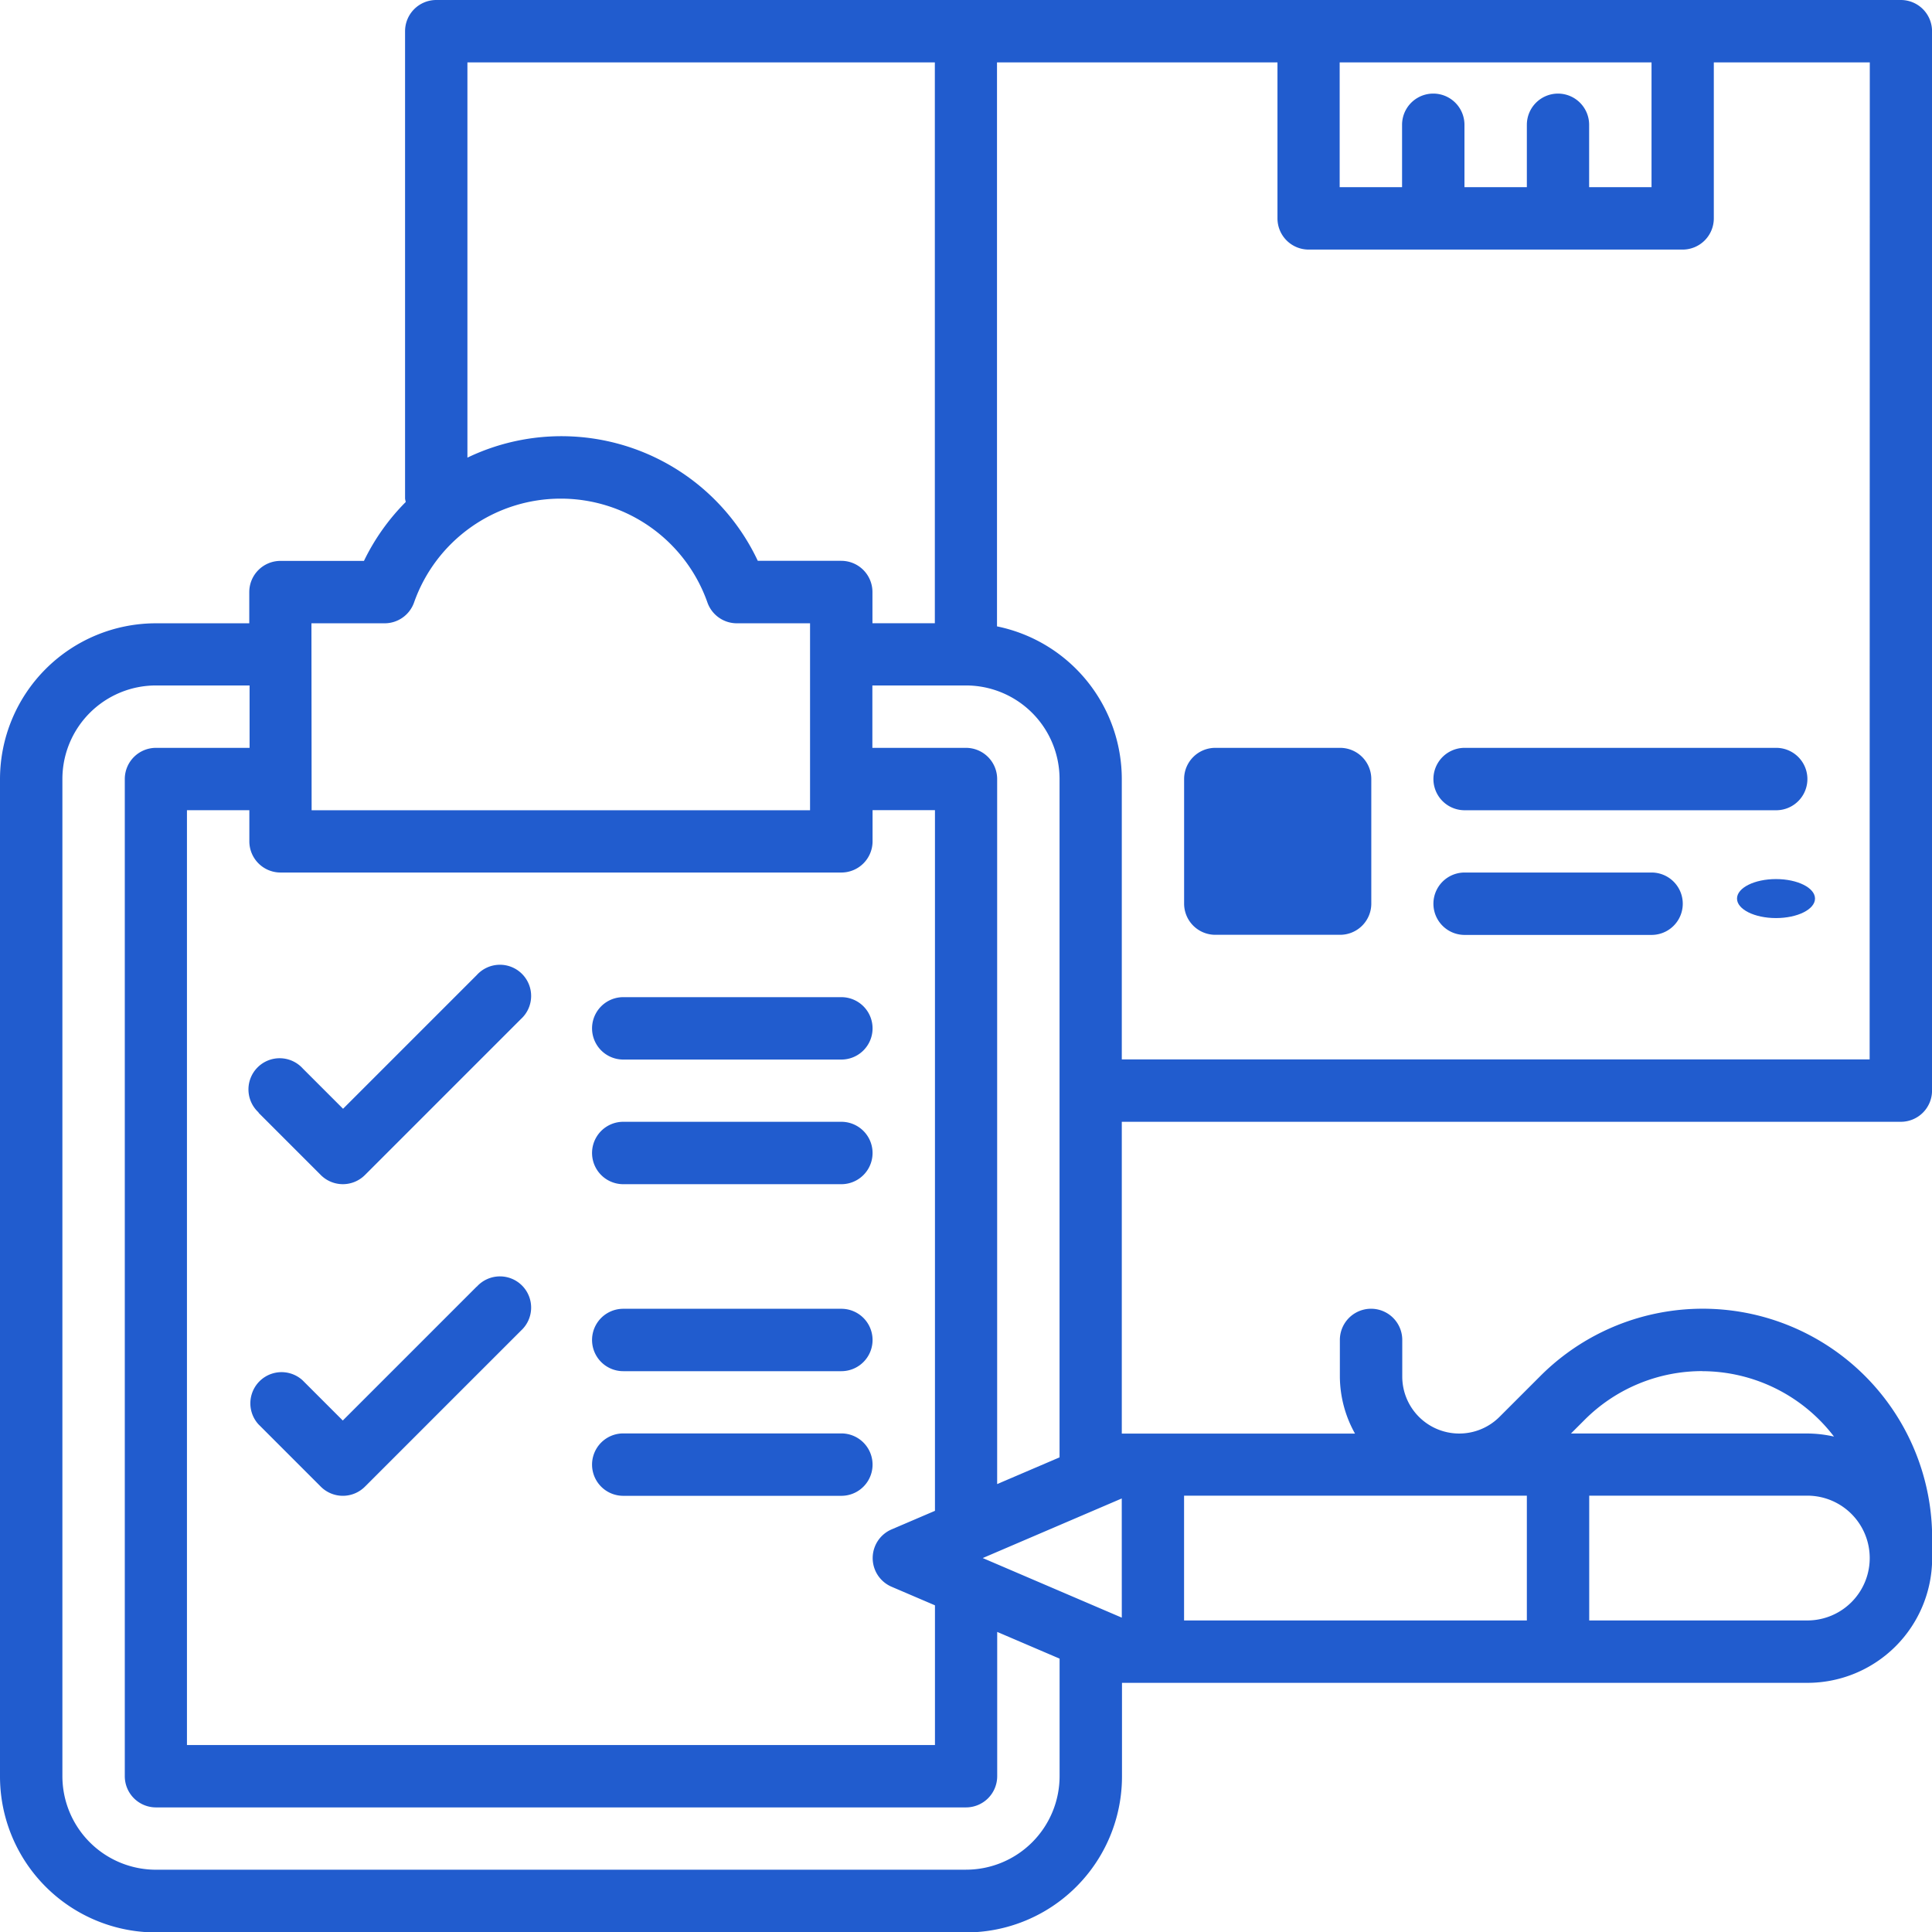
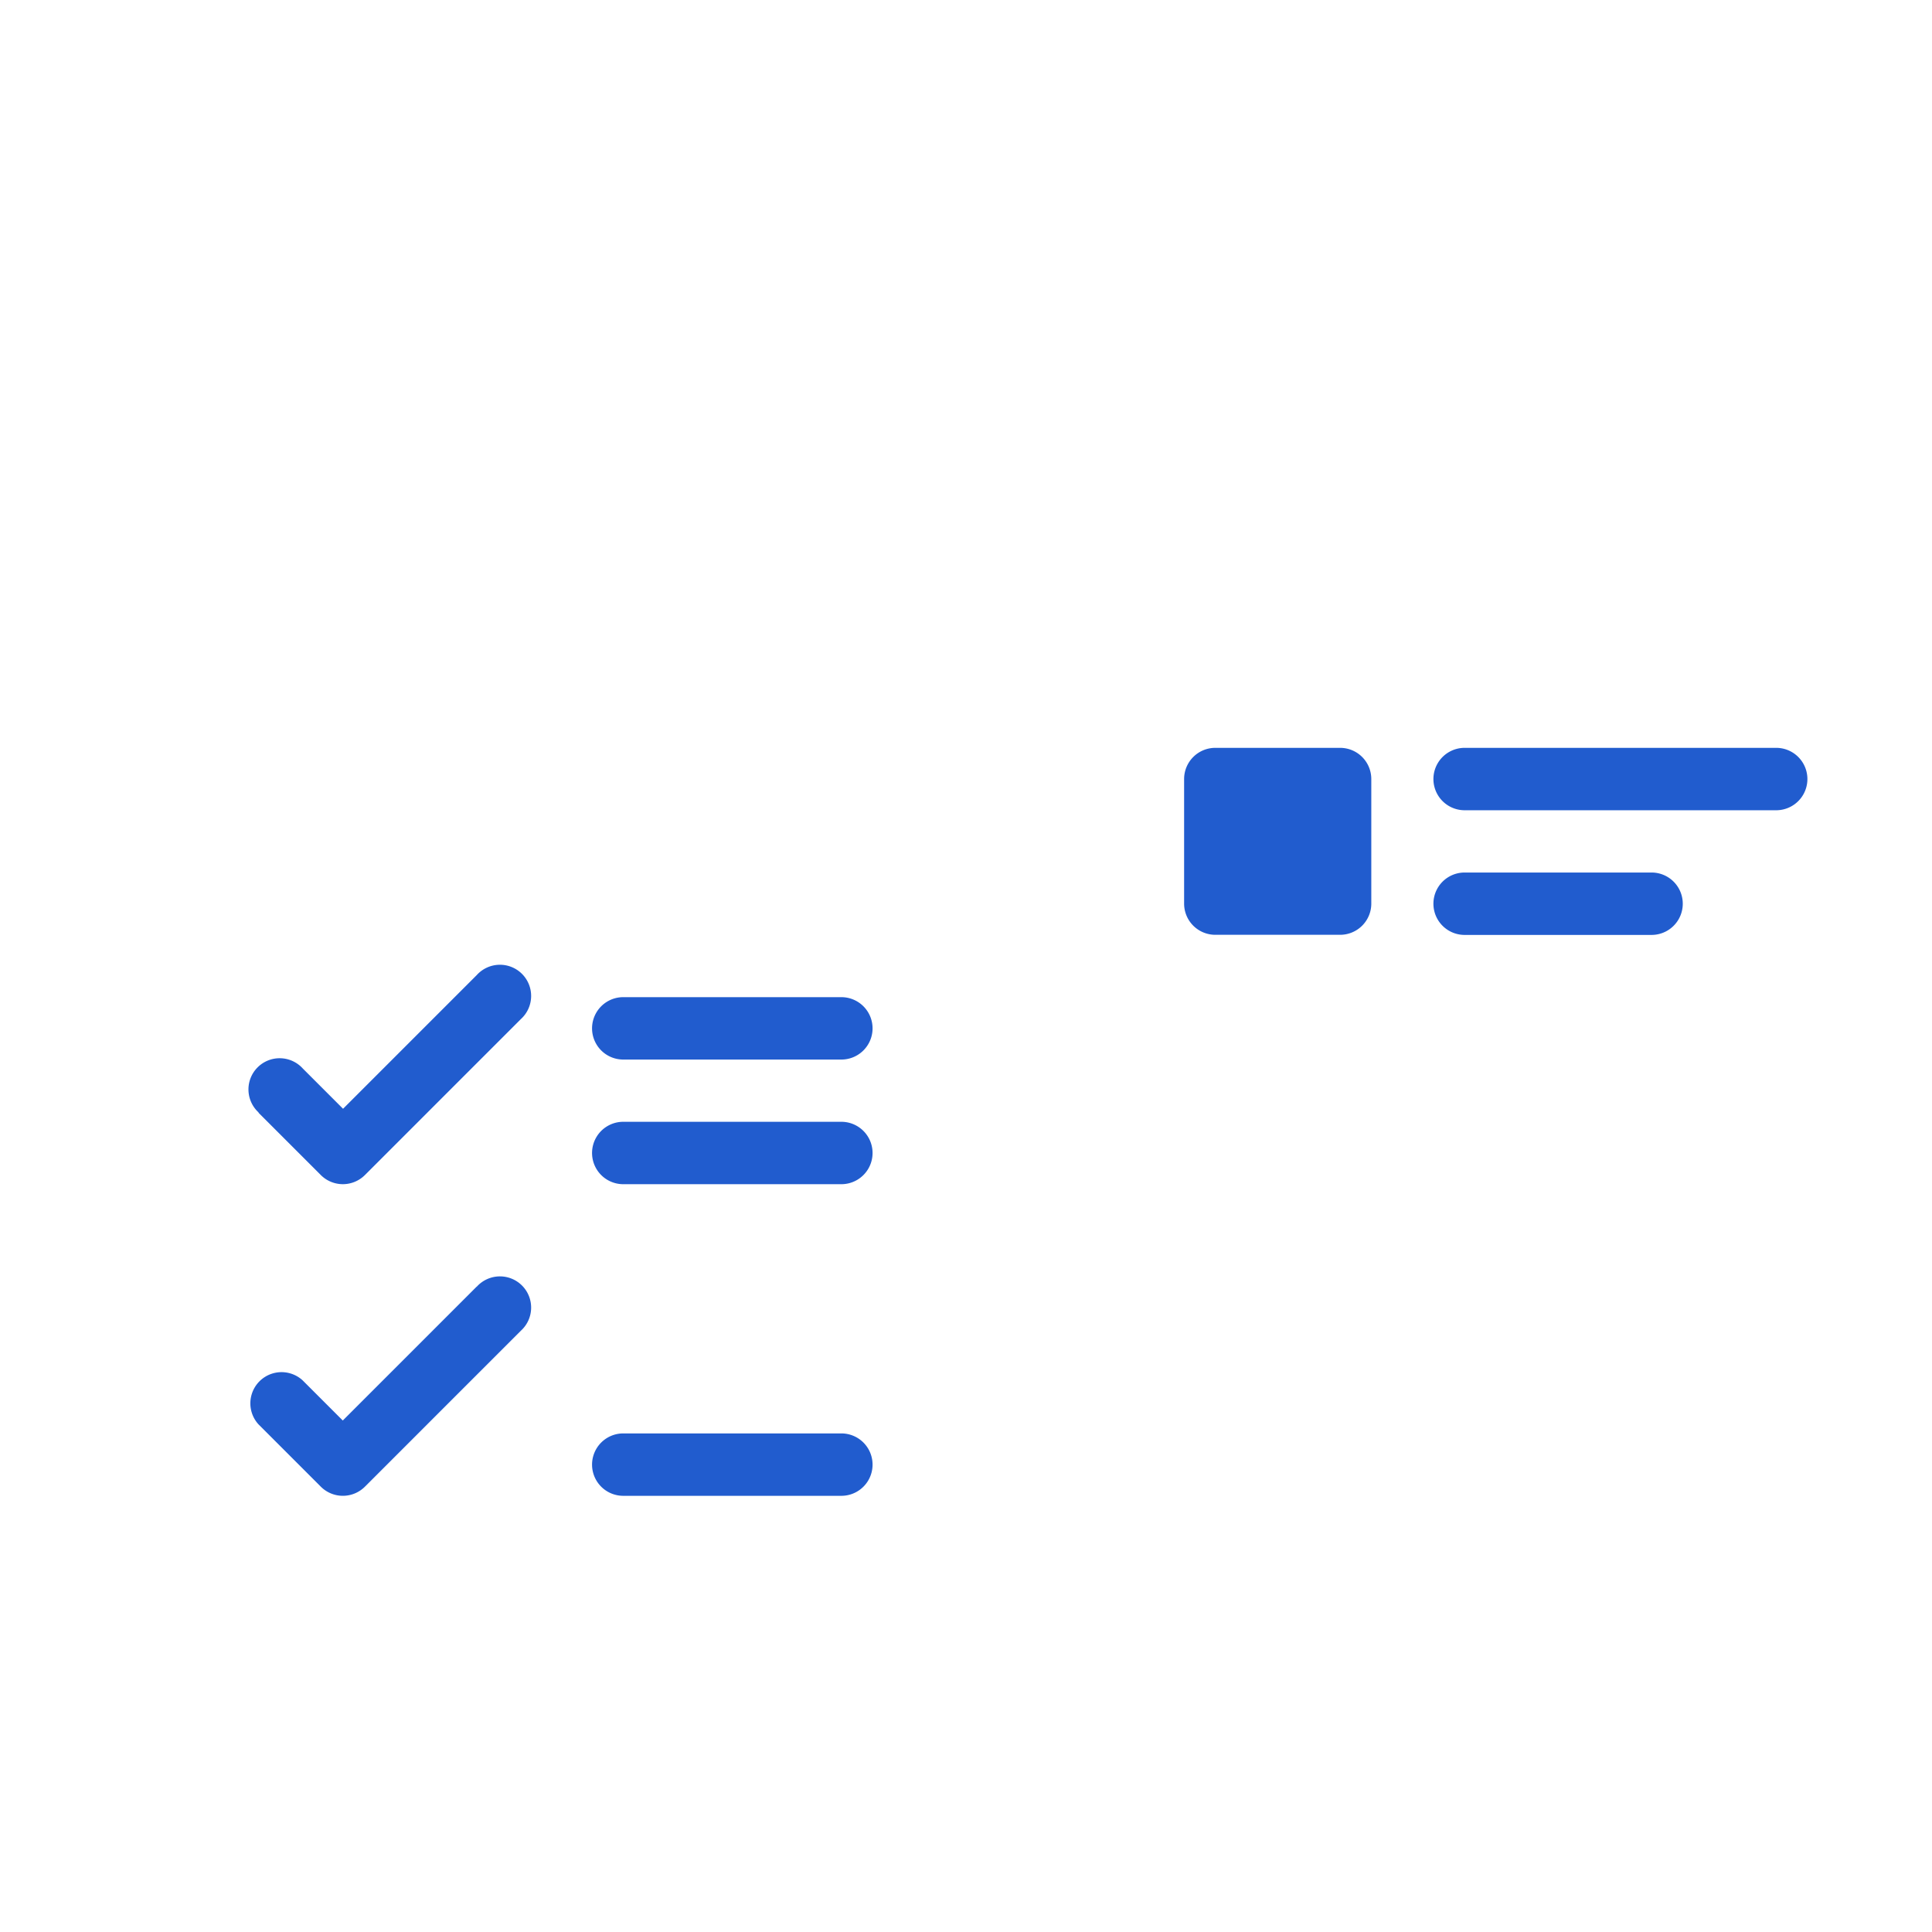
<svg xmlns="http://www.w3.org/2000/svg" width="49.542" height="49.542" viewBox="0 0 49.542 49.542">
  <g id="transparency" transform="translate(-1 -1)">
    <g id="Group_61" data-name="Group 61" transform="translate(31.364 20.177)">
      <g id="Group_60" data-name="Group 60">
        <path id="Path_948" data-name="Path 948" d="M43,29.794H39.8A.8.8,0,0,1,39,29V25.8a.8.8,0,0,1,.8-.8H43a.8.8,0,0,1,.8.8V29A.8.8,0,0,1,43,29.794Z" transform="translate(-39 -25)" fill="#215cce" />
      </g>
    </g>
    <g id="Group_62" data-name="Group 62" transform="translate(1 1)">
      <path id="Path_949" data-name="Path 949" d="M9.234,35.761l1.6,1.6a.8.8,0,0,0,1.13,0l4-4a.8.8,0,1,0-1.13-1.13l-3.43,3.43-1.033-1.033a.8.8,0,1,0-1.13,1.13Z" transform="translate(-2.607 -7.229)" fill="#215cce" />
      <path id="Path_950" data-name="Path 950" d="M14.827,42.234l-3.43,3.43-1.033-1.033a.8.8,0,0,0-1.13,1.13l1.6,1.6a.8.8,0,0,0,1.13,0l4-4a.8.8,0,1,0-1.13-1.13Z" transform="translate(-2.607 -9.238)" fill="#215cce" />
      <path id="Path_951" data-name="Path 951" d="M20.8,34.6h5.593a.8.8,0,1,0,0-1.6H20.8a.8.8,0,0,0,0,1.6Z" transform="translate(-4.818 -7.43)" fill="#215cce" />
      <path id="Path_952" data-name="Path 952" d="M20.8,38.6h5.593a.8.8,0,1,0,0-1.6H20.8a.8.8,0,0,0,0,1.6Z" transform="translate(-4.818 -8.234)" fill="#215cce" />
-       <path id="Path_953" data-name="Path 953" d="M20.8,44.6h5.593a.8.8,0,0,0,0-1.6H20.8a.8.8,0,0,0,0,1.6Z" transform="translate(-4.818 -9.439)" fill="#215cce" />
      <path id="Path_954" data-name="Path 954" d="M20.8,48.6h5.593a.8.8,0,1,0,0-1.6H20.8a.8.8,0,1,0,0,1.6Z" transform="translate(-4.818 -10.243)" fill="#215cce" />
-       <path id="Path_955" data-name="Path 955" d="M49.743,29.766a.8.8,0,0,0,.8-.8V1.8a.8.8,0,0,0-.8-.8H12.187a.8.8,0,0,0-.8.8V13.785a.763.763,0,0,0,.018.087,5.574,5.574,0,0,0-1.072,1.511H8.192a.8.8,0,0,0-.8.8v.8H5a4,4,0,0,0-4,4v25.57a4,4,0,0,0,4,4H25.771a4,4,0,0,0,4-4v-2.4H47.346a3.2,3.2,0,0,0,3.2-3.2v-.508A5.884,5.884,0,0,0,40.5,36.284l-1.045,1.045A1.461,1.461,0,0,1,36.958,36.3V35.36a.8.8,0,0,0-1.6,0V36.3a3.021,3.021,0,0,0,.388,1.461H29.766V29.766Zm-.8-1.6H29.766V20.977a4,4,0,0,0-3.2-3.915V2.6h7.192v4a.8.8,0,0,0,.8.8h9.589a.8.8,0,0,0,.8-.8v-4h4Zm-8.79,11.187v3.2h-8.79v-3.2ZM29.766,42.481,26.2,40.953l3.565-1.528ZM8.192,23.374H22.575a.8.8,0,0,0,.8-.8v-.8h1.6V39.742l-1.114.477a.8.8,0,0,0,0,1.469l1.114.477v3.583H5.794V21.776h1.6v.8A.8.8,0,0,0,8.192,23.374ZM26.57,39.056V20.977a.8.8,0,0,0-.8-.8h-2.4v-1.6h2.4a2.4,2.4,0,0,1,2.4,2.4V38.371ZM40.953,3.4a.8.8,0,0,0-.8.8v1.6h-1.6V4.2a.8.8,0,0,0-1.6,0v1.6h-1.6V2.6H43.35v3.2h-1.6V4.2A.8.8,0,0,0,40.953,3.4ZM12.986,2.6H24.972V16.981h-1.6v-.8a.8.8,0,0,0-.8-.8H20.432a5.564,5.564,0,0,0-7.446-2.646Zm-4,14.383h1.877a.8.8,0,0,0,.754-.532,3.988,3.988,0,0,1,7.524,0,.8.8,0,0,0,.754.532h1.877v4.794H8.991Zm16.78,31.962H5a2.4,2.4,0,0,1-2.4-2.4V20.977a2.4,2.4,0,0,1,2.4-2.4h2.4v1.6H5a.8.8,0,0,0-.8.8v25.57a.8.8,0,0,0,.8.8H25.771a.8.8,0,0,0,.8-.8v-3.7l1.6.685v3.012A2.4,2.4,0,0,1,25.771,48.944Zm21.575-6.392H41.752v-3.2h5.593a1.6,1.6,0,0,1,0,3.2Zm-2.688-6.392a4.263,4.263,0,0,1,3.376,1.677,3.152,3.152,0,0,0-.688-.079H41.284l.343-.343A4.258,4.258,0,0,1,44.657,36.159Z" transform="translate(-1 -1)" fill="#215cce" />
      <path id="Path_956" data-name="Path 956" d="M47.8,25a.8.8,0,1,0,0,1.6H55.79a.8.8,0,0,0,0-1.6Z" transform="translate(-10.243 -5.823)" fill="#215cce" />
      <path id="Path_957" data-name="Path 957" d="M52.593,29H47.8a.8.8,0,1,0,0,1.6h4.794a.8.8,0,1,0,0-1.6Z" transform="translate(-10.243 -6.626)" fill="#215cce" />
-       <ellipse id="Ellipse_7" data-name="Ellipse 7" cx="1" cy="0.5" rx="1" ry="0.5" transform="translate(44.542 22.542)" fill="#215cce" />
    </g>
  </g>
</svg>